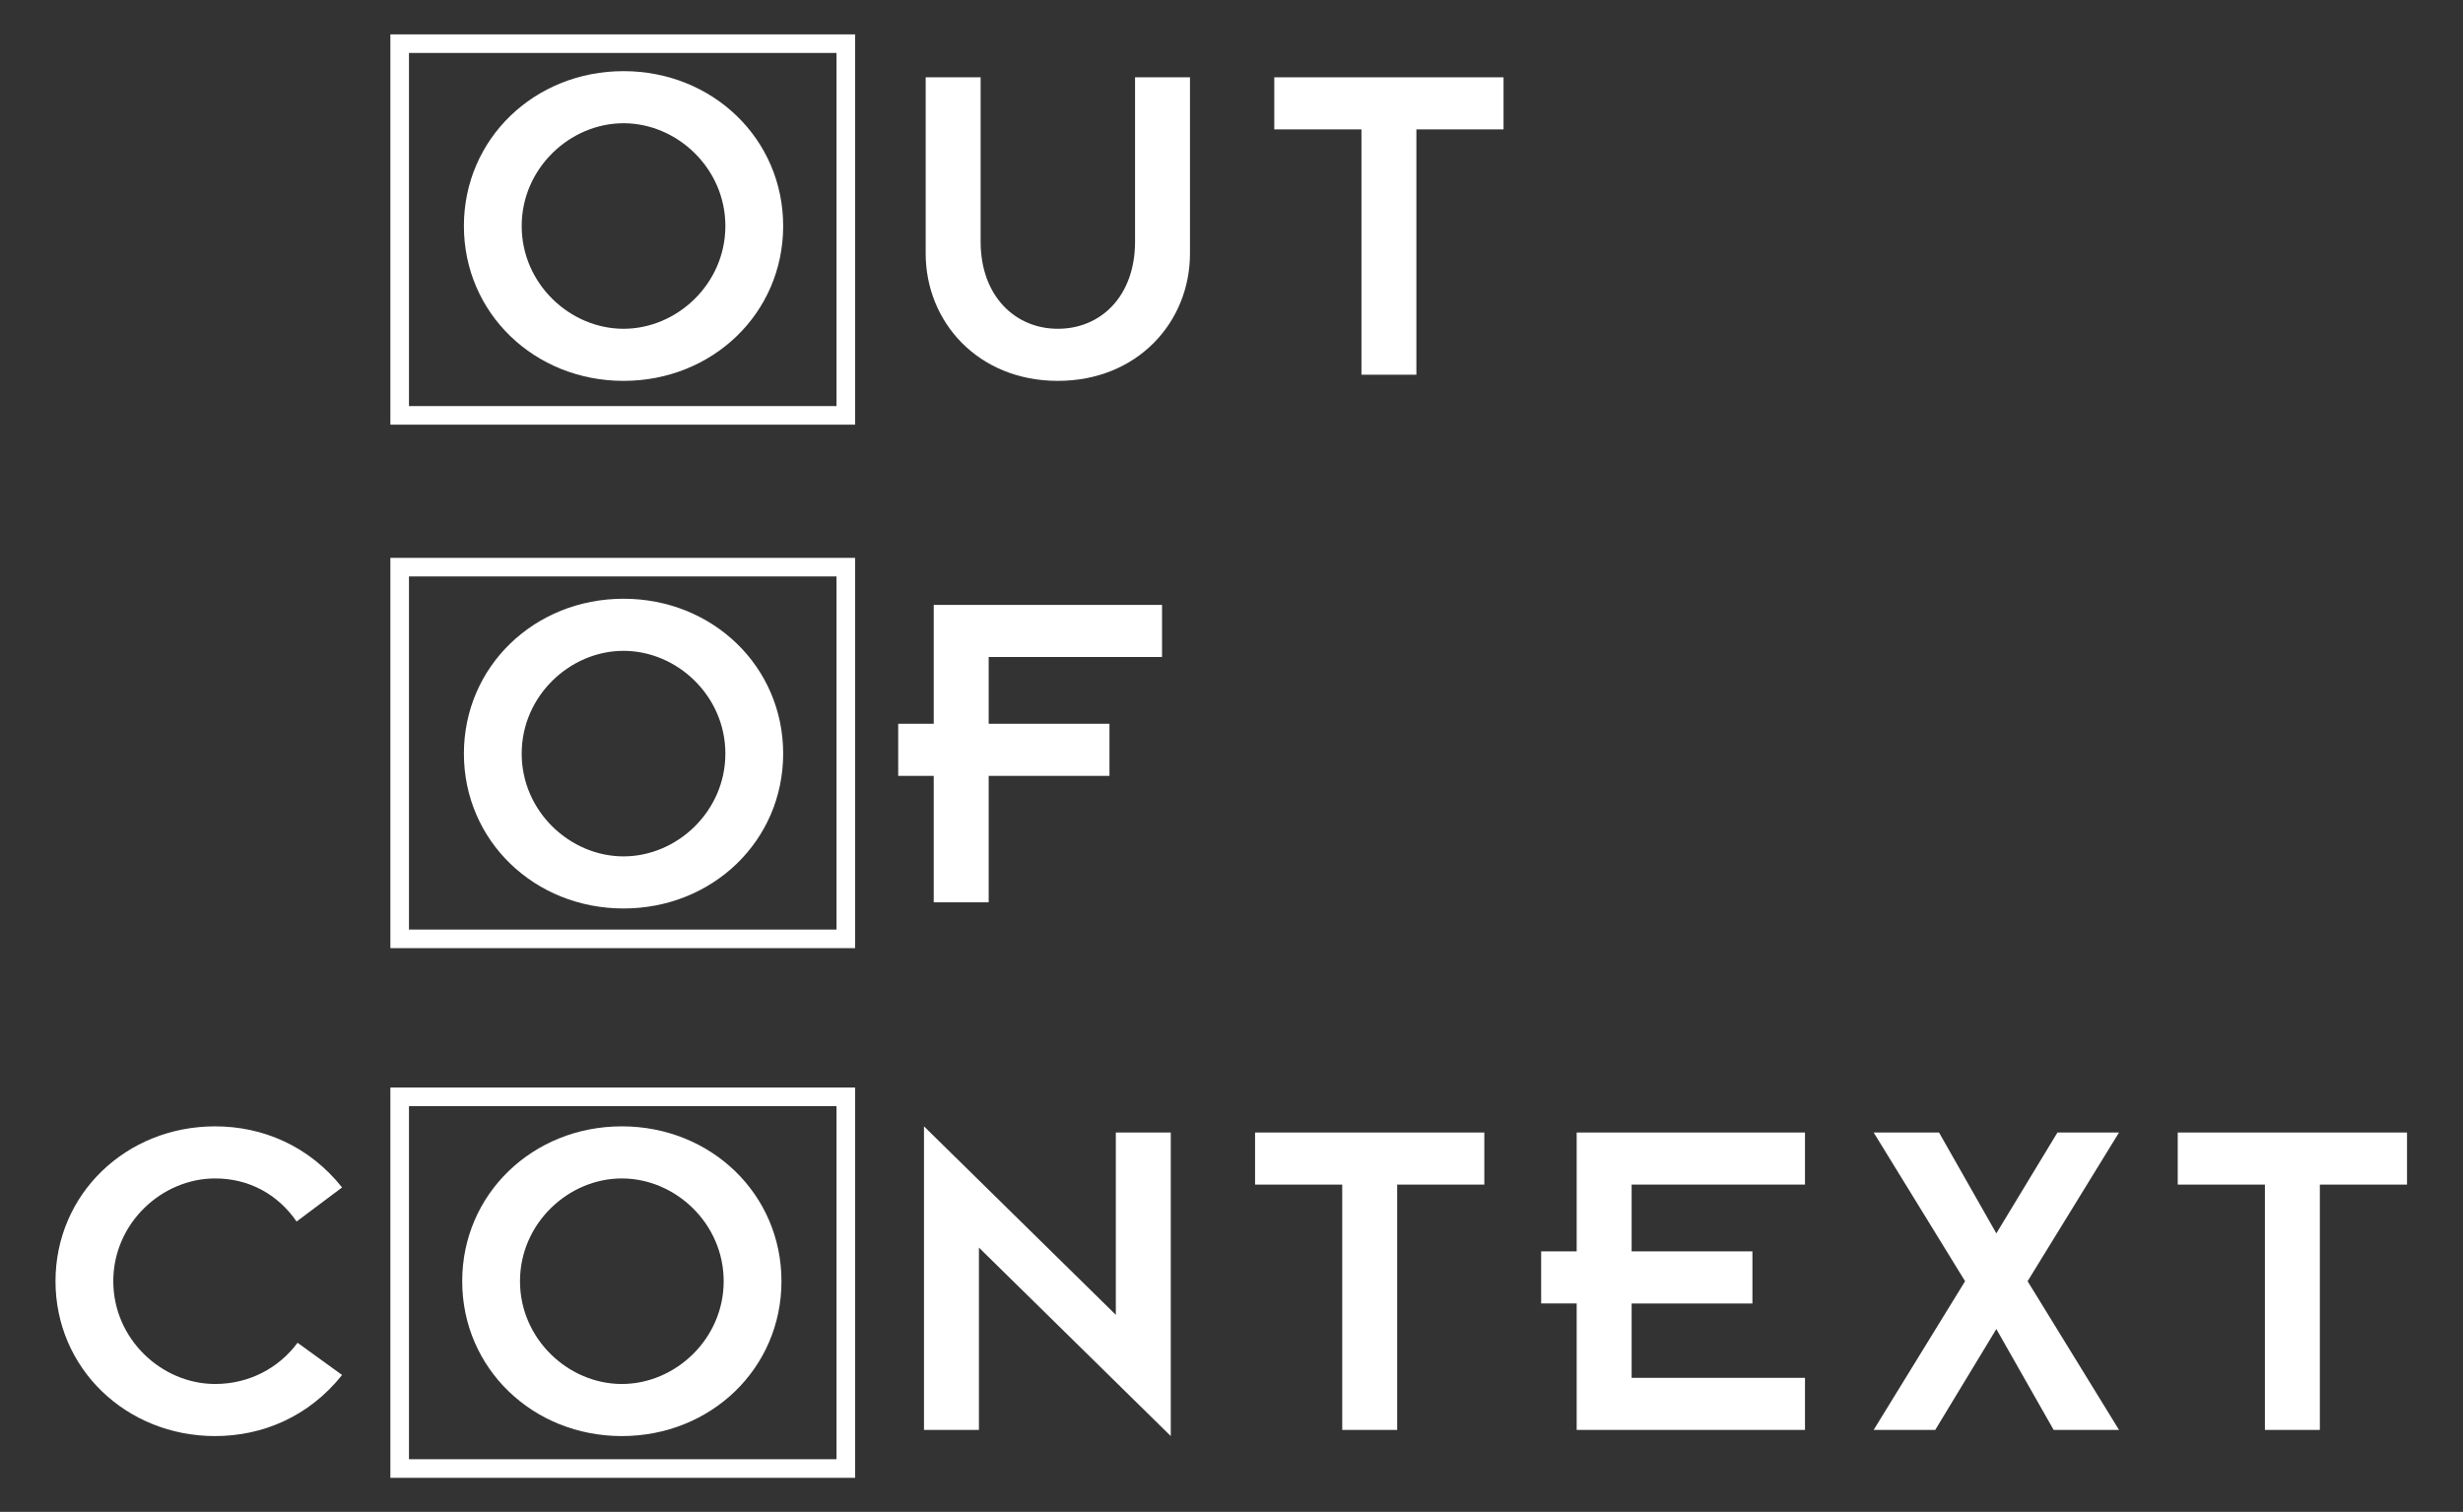
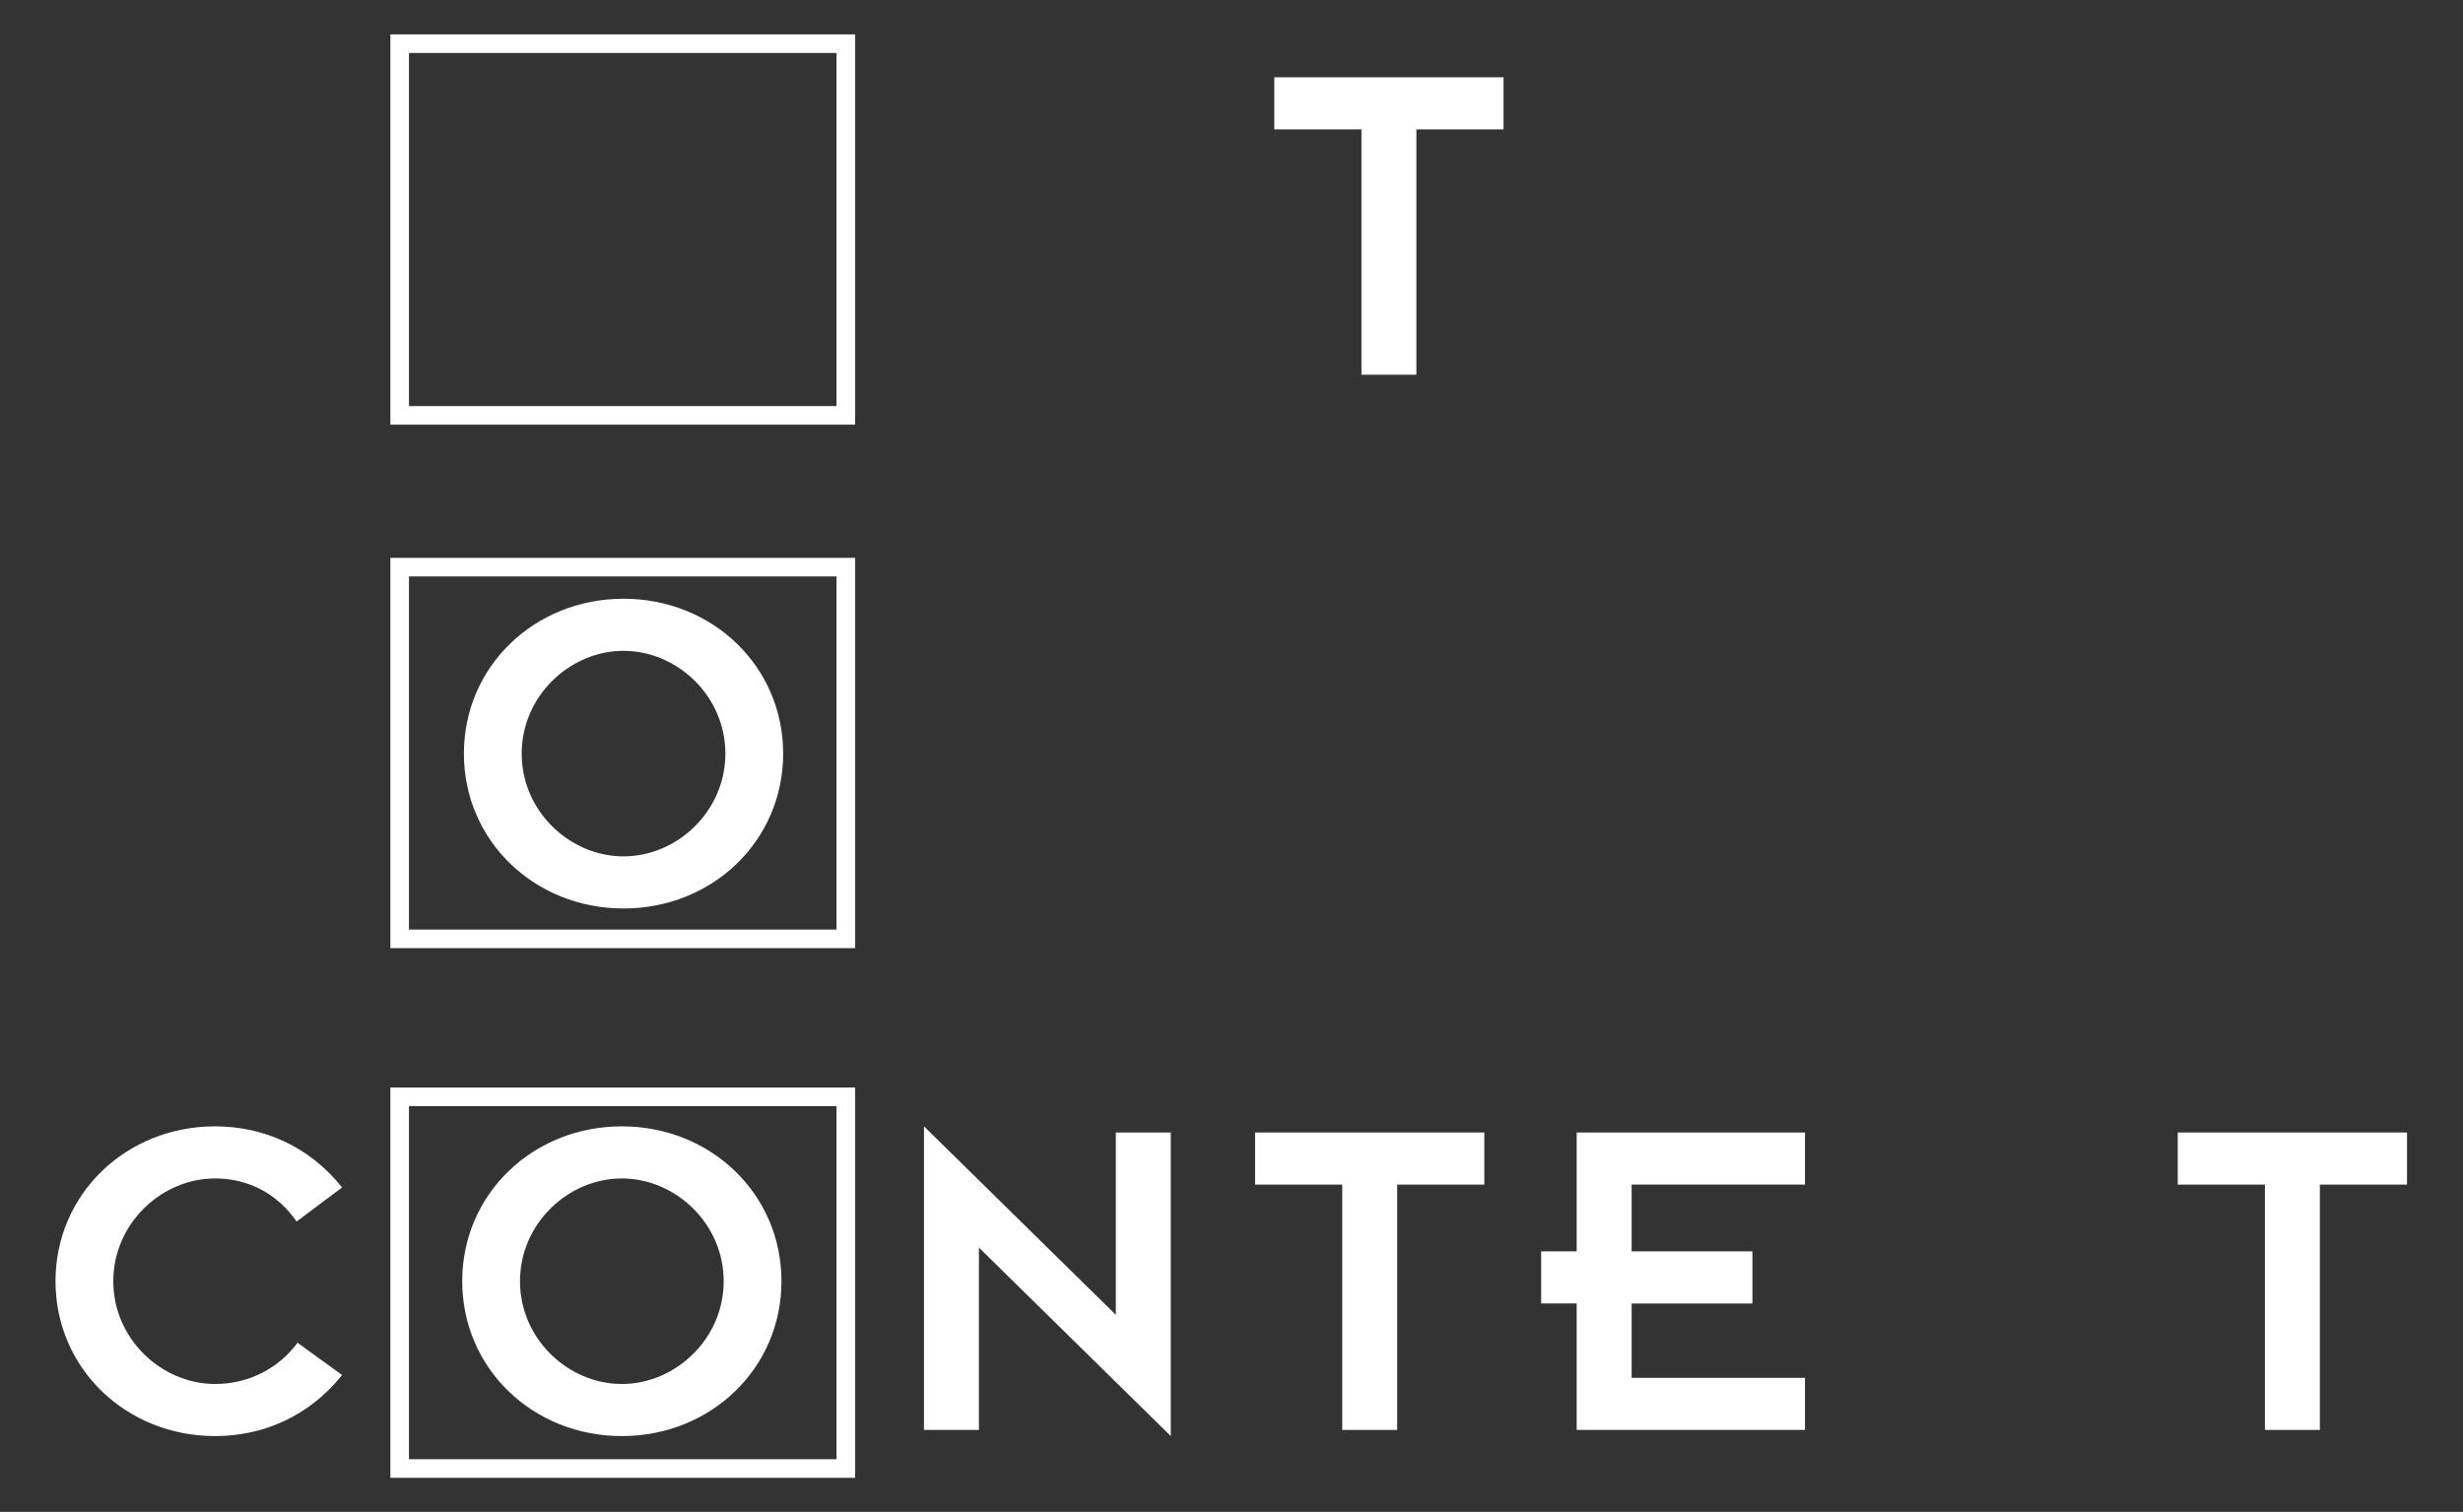
<svg xmlns="http://www.w3.org/2000/svg" version="1.1" id="Layer_1" x="0px" y="0px" width="795.006px" height="488.097px" viewBox="0 0 795.006 488.097" enable-background="new 0 0 795.006 488.097" xml:space="preserve">
  <rect x="0" y="0" width="795.006" height="488.097" fill="#333333" stroke="none" />
  <g>
-     <path fill="#FFFFFF" d="M201.264,22.969c28.744,0,51.525,21.864,51.525,49.996s-22.781,49.996-51.525,49.996   s-51.525-21.864-51.525-49.996S172.52,22.969,201.264,22.969z M201.264,106.143c17.276,0,32.871-14.524,32.871-33.178   s-15.595-33.178-32.871-33.178c-17.277,0-32.873,14.524-32.873,33.178S183.987,106.143,201.264,106.143z" />
-   </g>
+     </g>
  <g>
-     <path fill="#FFFFFF" d="M298.79,24.956h17.736v53.055c0,17.582,11.16,28.132,24.922,28.132c13.912,0,24.922-10.55,24.922-28.132   V24.956h17.734v56.877c0,22.169-16.971,41.128-42.656,41.128s-42.658-18.959-42.658-41.128V24.956z" />
-   </g>
+     </g>
  <g>
    <path fill="#FFFFFF" d="M439.447,41.774h-28.133V24.956h74v16.818h-28.133v79.199h-17.734V41.774z" />
  </g>
  <g>
    <path fill="#FFFFFF" d="M201.264,193.299c28.744,0,51.525,21.864,51.525,49.996s-22.781,49.996-51.525,49.996   s-51.525-21.864-51.525-49.996S172.52,193.299,201.264,193.299z M201.264,276.473c17.276,0,32.871-14.524,32.871-33.178   s-15.595-33.178-32.871-33.178c-17.277,0-32.873,14.524-32.873,33.178S183.987,276.473,201.264,276.473z" />
  </g>
  <g>
-     <path fill="#FFFFFF" d="M301.389,250.481h-11.467v-16.818h11.467v-38.377h73.695v16.818h-55.959v21.559h38.986v16.818h-38.986   v40.822h-17.736V250.481z" />
-   </g>
+     </g>
  <g>
    <path fill="#FFFFFF" d="M110.417,443.897c-10.702,13.455-25.686,19.725-40.975,19.725c-28.744,0-51.525-21.864-51.525-49.996   c0-28.133,22.781-49.996,51.525-49.996c15.289,0,30.272,6.268,40.975,19.723L95.739,394.36   c-6.115-8.867-15.441-13.912-26.297-13.912c-17.277,0-32.873,14.523-32.873,33.178c0,18.652,15.596,33.178,32.873,33.178   c10.855,0,20.487-5.046,26.604-13.303L110.417,443.897z" />
  </g>
  <g>
    <path fill="#FFFFFF" d="M200.717,363.63c28.744,0,51.525,21.863,51.525,49.996c0,28.132-22.781,49.996-51.525,49.996   s-51.525-21.864-51.525-49.996C149.192,385.493,171.973,363.63,200.717,363.63z M200.717,446.804   c17.277,0,32.872-14.525,32.872-33.178c0-18.654-15.595-33.178-32.872-33.178s-32.872,14.523-32.872,33.178   C167.845,432.278,183.44,446.804,200.717,446.804z" />
  </g>
  <g>
    <path fill="#FFFFFF" d="M315.979,402.771v58.863h-17.735V363.63l61.922,60.852v-58.865h17.735v98.006L315.979,402.771z" />
  </g>
  <g>
    <path fill="#FFFFFF" d="M433.243,382.435H405.11v-16.818h74v16.818h-28.132v79.199h-17.735V382.435z" />
  </g>
  <g>
    <path fill="#FFFFFF" d="M508.92,420.812h-11.468v-16.818h11.468v-38.377h73.694v16.818h-55.959v21.559h38.987v16.818h-38.987   v24.004h55.959v16.818H508.92V420.812z" />
  </g>
  <g>
-     <path fill="#FFFFFF" d="M634.287,413.626l-29.508-48.01h21.099l18.5,32.566l19.724-32.566h19.876l-29.508,48.01l29.508,48.008   h-21.1l-18.5-32.566l-19.723,32.566h-19.876L634.287,413.626z" />
-   </g>
+     </g>
  <g>
    <path fill="#FFFFFF" d="M731.065,382.435h-28.133v-16.818h74v16.818H748.8v79.199h-17.735V382.435z" />
  </g>
  <g>
    <path fill="#FFFFFF" d="M276.006,137.097h-150v-126h150V137.097z M132.006,131.097h138v-114h-138V131.097z" />
  </g>
  <g>
    <path fill="#FFFFFF" d="M276.006,306.097h-150v-126h150V306.097z M132.006,300.097h138v-114h-138V300.097z" />
  </g>
  <g>
    <path fill="#FFFFFF" d="M276.006,477.097h-150v-126h150V477.097z M132.006,471.097h138v-114h-138V471.097z" />
  </g>
</svg>